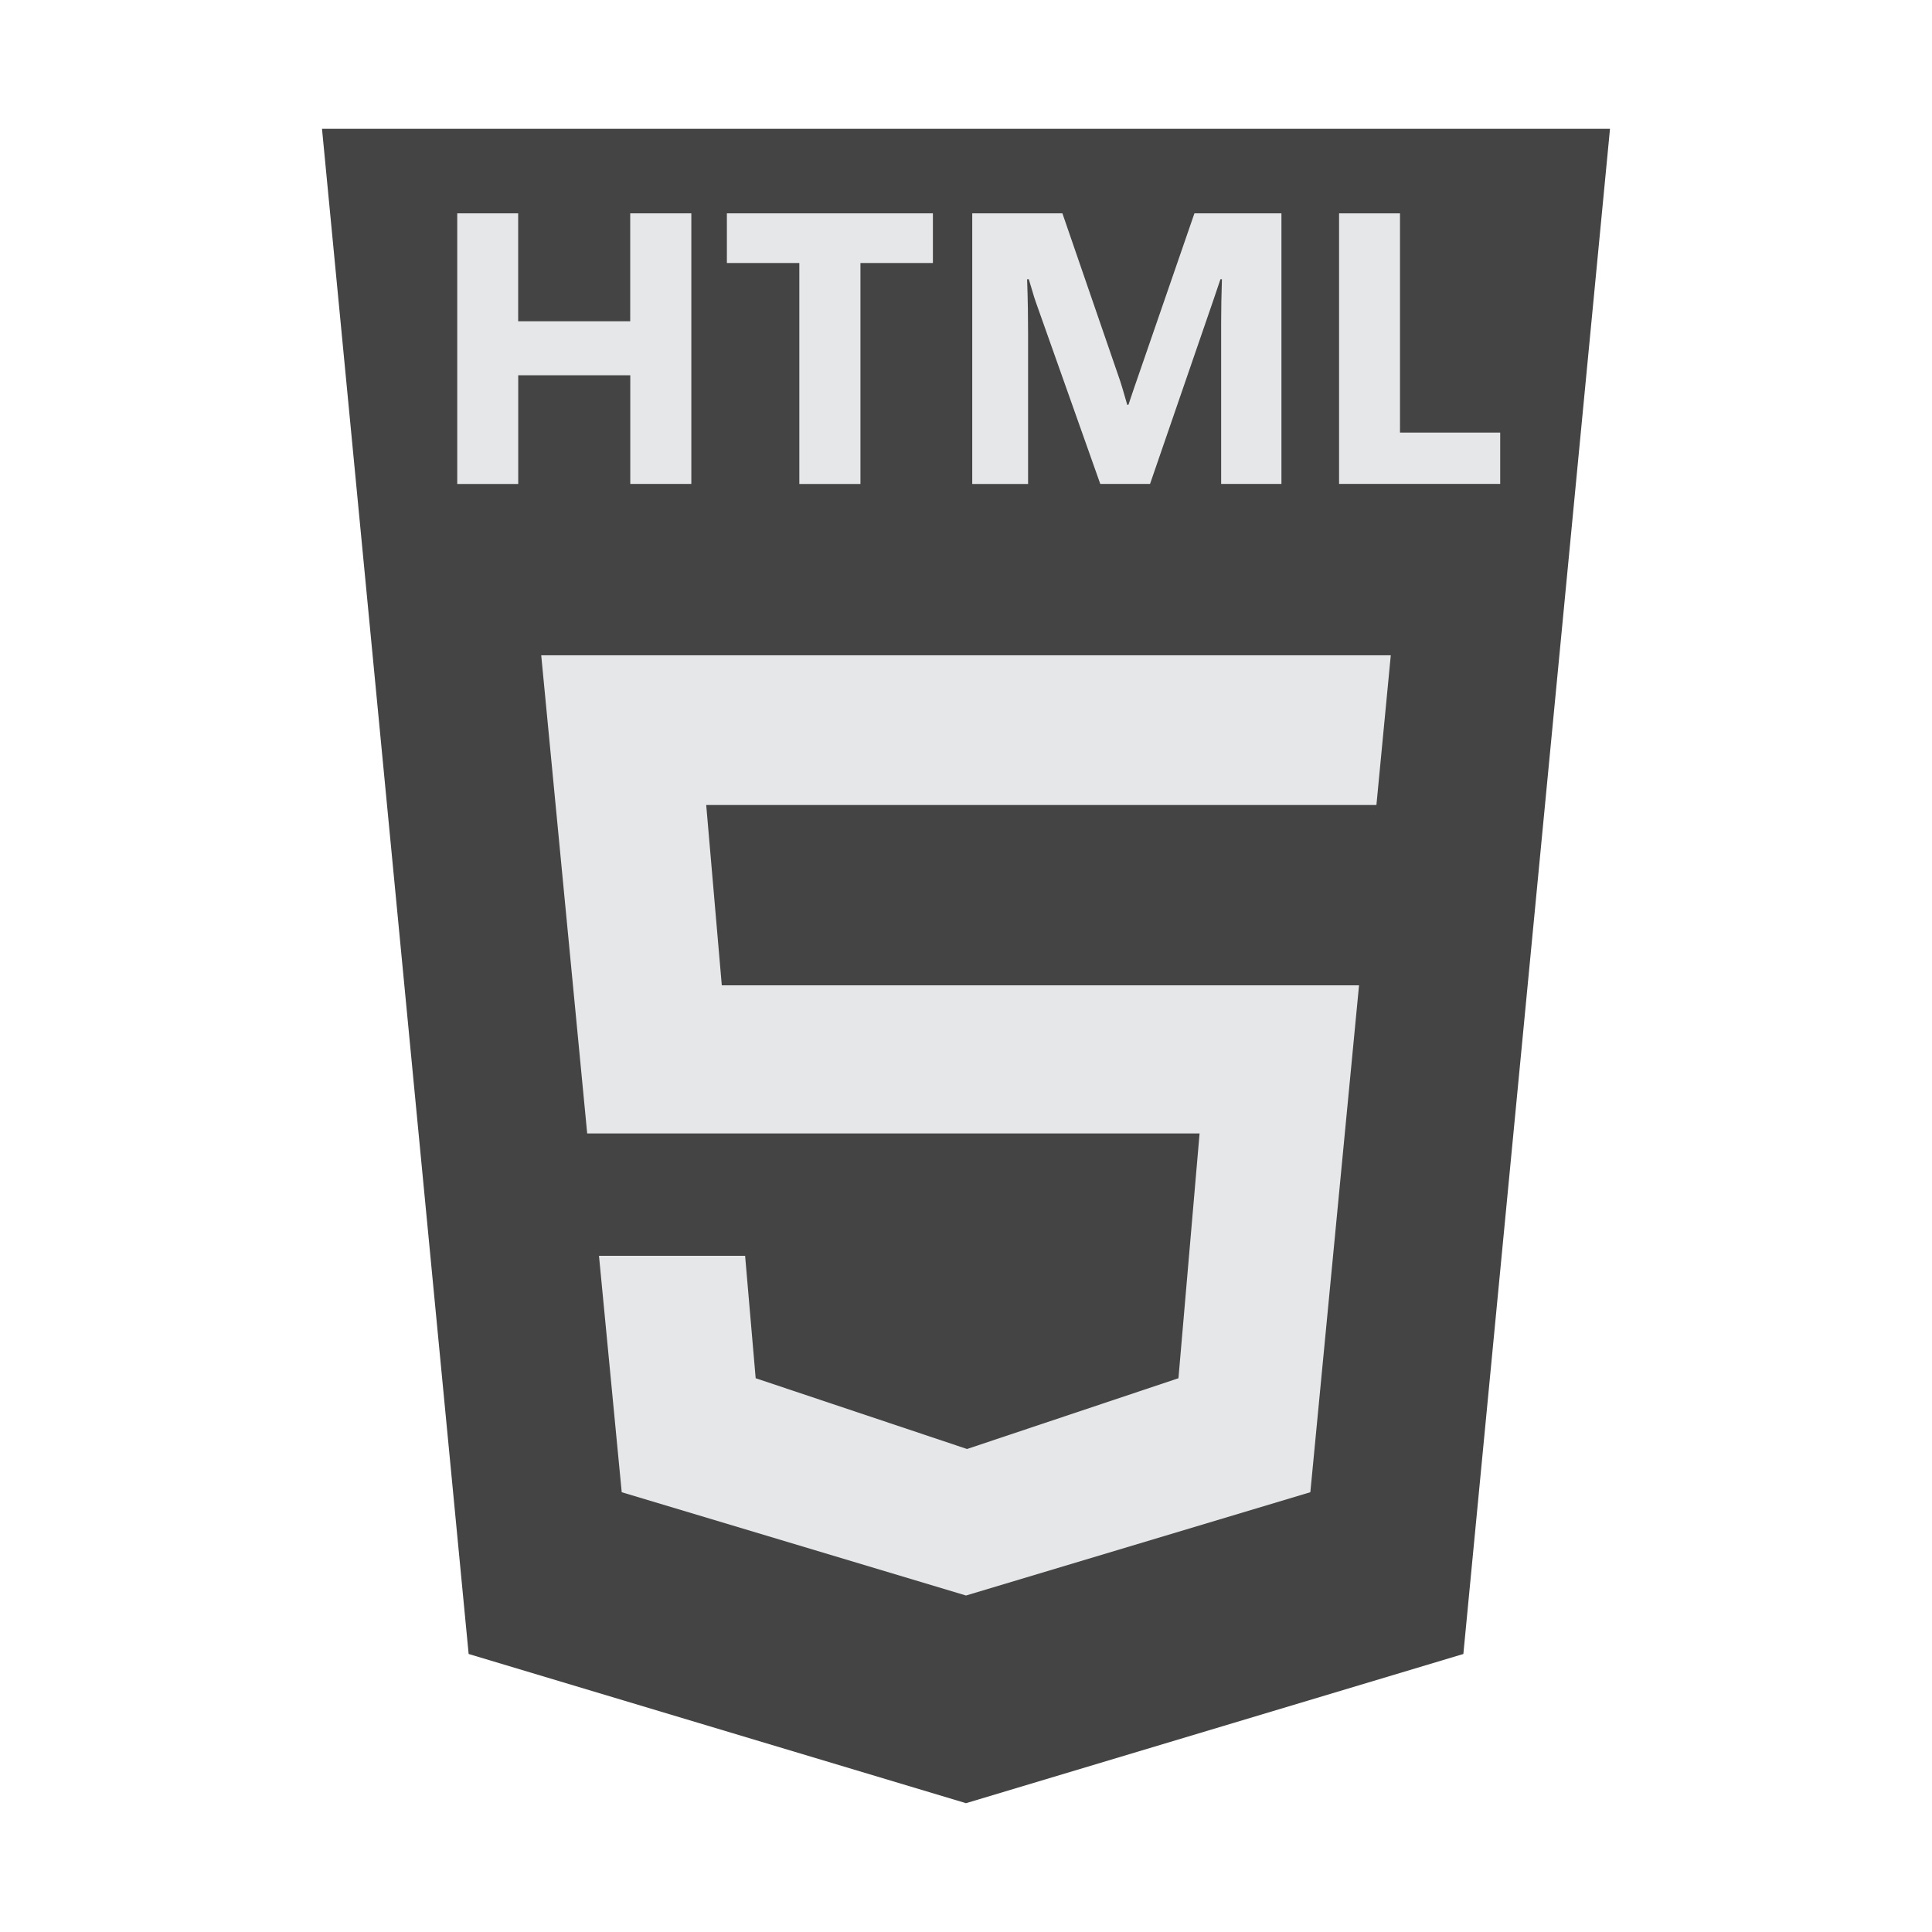
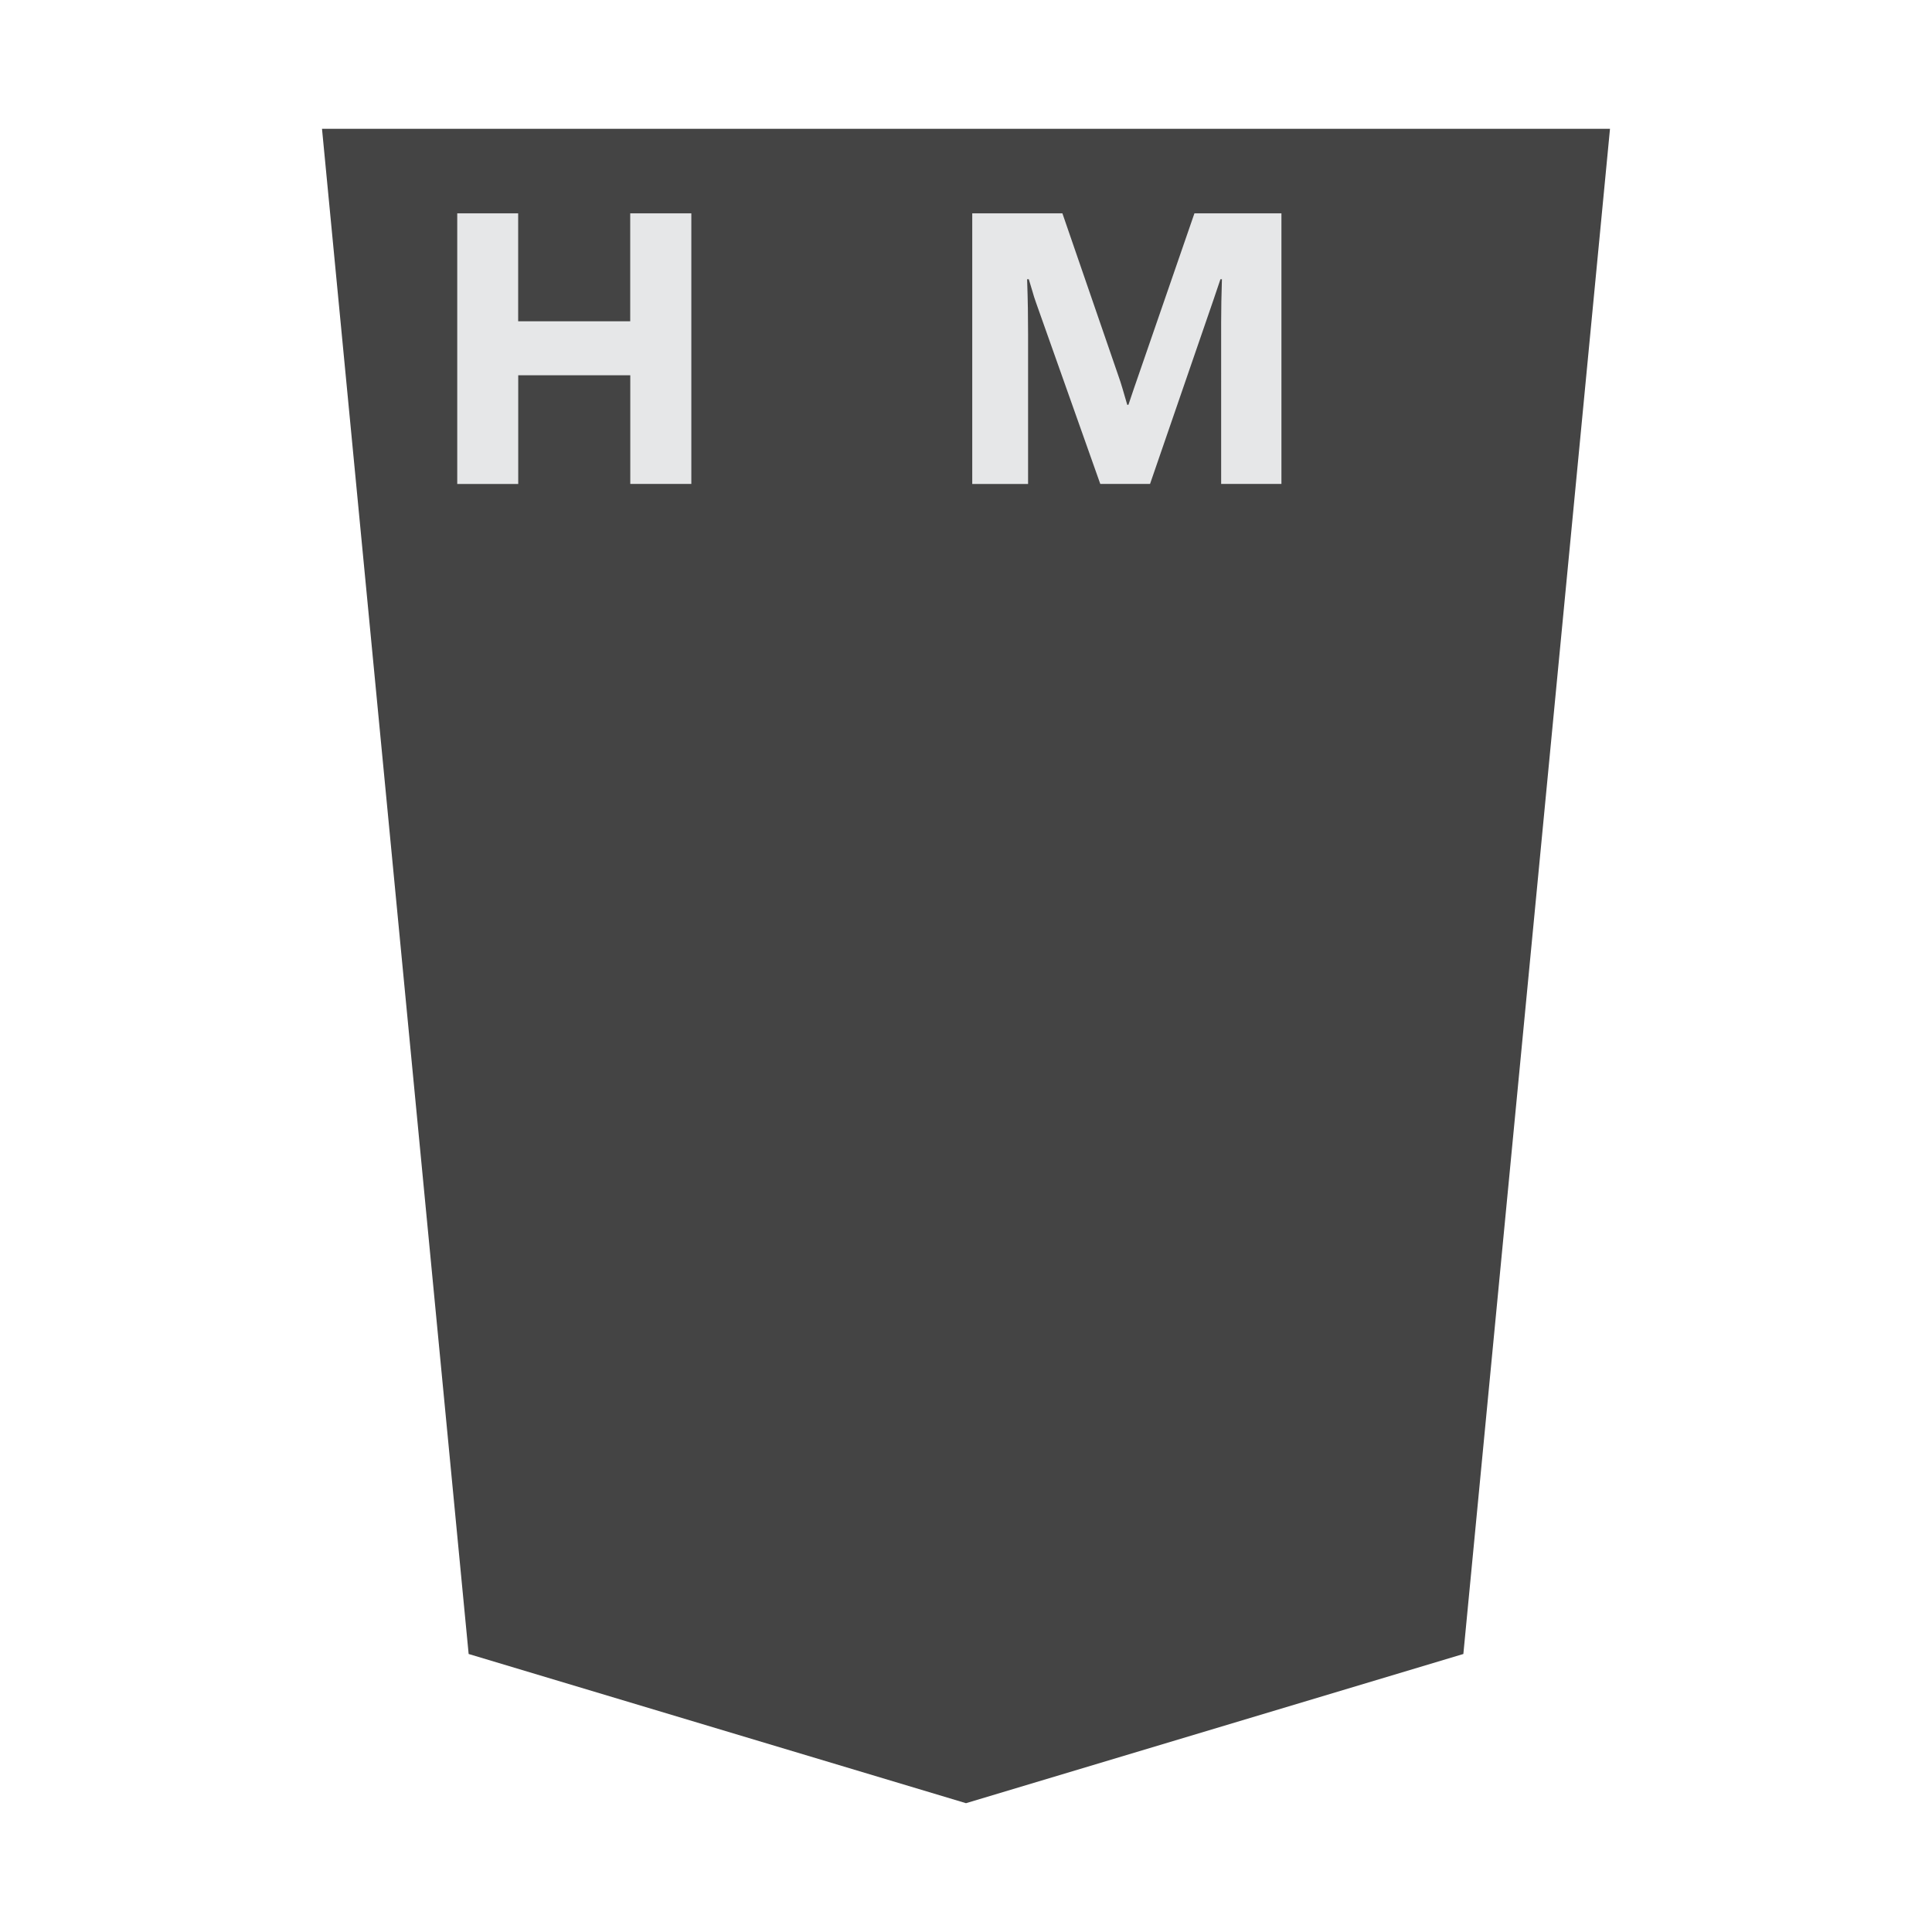
<svg xmlns="http://www.w3.org/2000/svg" version="1.1" id="Icon" x="0px" y="0px" viewBox="0 0 300 300" style="enable-background:new 0 0 300 300;" xml:space="preserve">
  <style type="text/css">
	.st0{fill:#444444;}
	.st1{fill:#E6E7E8;}
</style>
  <g>
    <g>
      <polygon class="st0" points="250,20 227.23,256.83 150,280 72.77,256.83 50,20   " />
      <g>
        <g>
          <path class="st1" d="M107.36,75.14h-9.49V58.27h-17.4v16.88H71V33.13h9.46v16.76h17.4V33.13h9.49V75.14z" />
-           <path class="st1" d="M144.86,40.84h-11.25v34.31h-9.49V40.84h-11.25v-7.71h31.99V40.84z" />
          <path class="st1" d="M198.97,75.14h-9.35V50.01c0-1.07,0.01-2.13,0.03-3.16c0.02-1.04,0.05-2.2,0.09-3.49h-0.23      c-0.21,0.64-0.41,1.23-0.59,1.74c-0.18,0.52-0.34,1.01-0.5,1.48l-9.84,28.56h-7.73l-10.02-28.27c-0.2-0.57-0.36-1.07-0.48-1.52      c-0.13-0.45-0.33-1.11-0.6-1.99h-0.26c0.06,1.72,0.1,3.25,0.12,4.6s0.03,2.67,0.03,3.96v23.23h-8.67V33.13h14l8.58,24.9      c0.31,0.88,0.57,1.66,0.76,2.33s0.44,1.51,0.73,2.5h0.18c0.35-1.05,0.63-1.88,0.84-2.49c0.21-0.6,0.48-1.41,0.83-2.4l8.58-24.84      h13.51V75.14z" />
-           <path class="st1" d="M232.95,75.14h-25.02V33.13h9.46v34.04h15.56V75.14z" />
        </g>
      </g>
    </g>
-     <polygon class="st1" points="109.66,125 112.08,153 211.03,153 203.47,231.71 150,247.75 96.54,231.71 93.01,195 115.7,195    117.34,214.01 150.16,225 182.99,214.01 186.27,176 91.18,176 84.04,101.75 215.96,101.75 213.73,125  " />
  </g>
</svg>